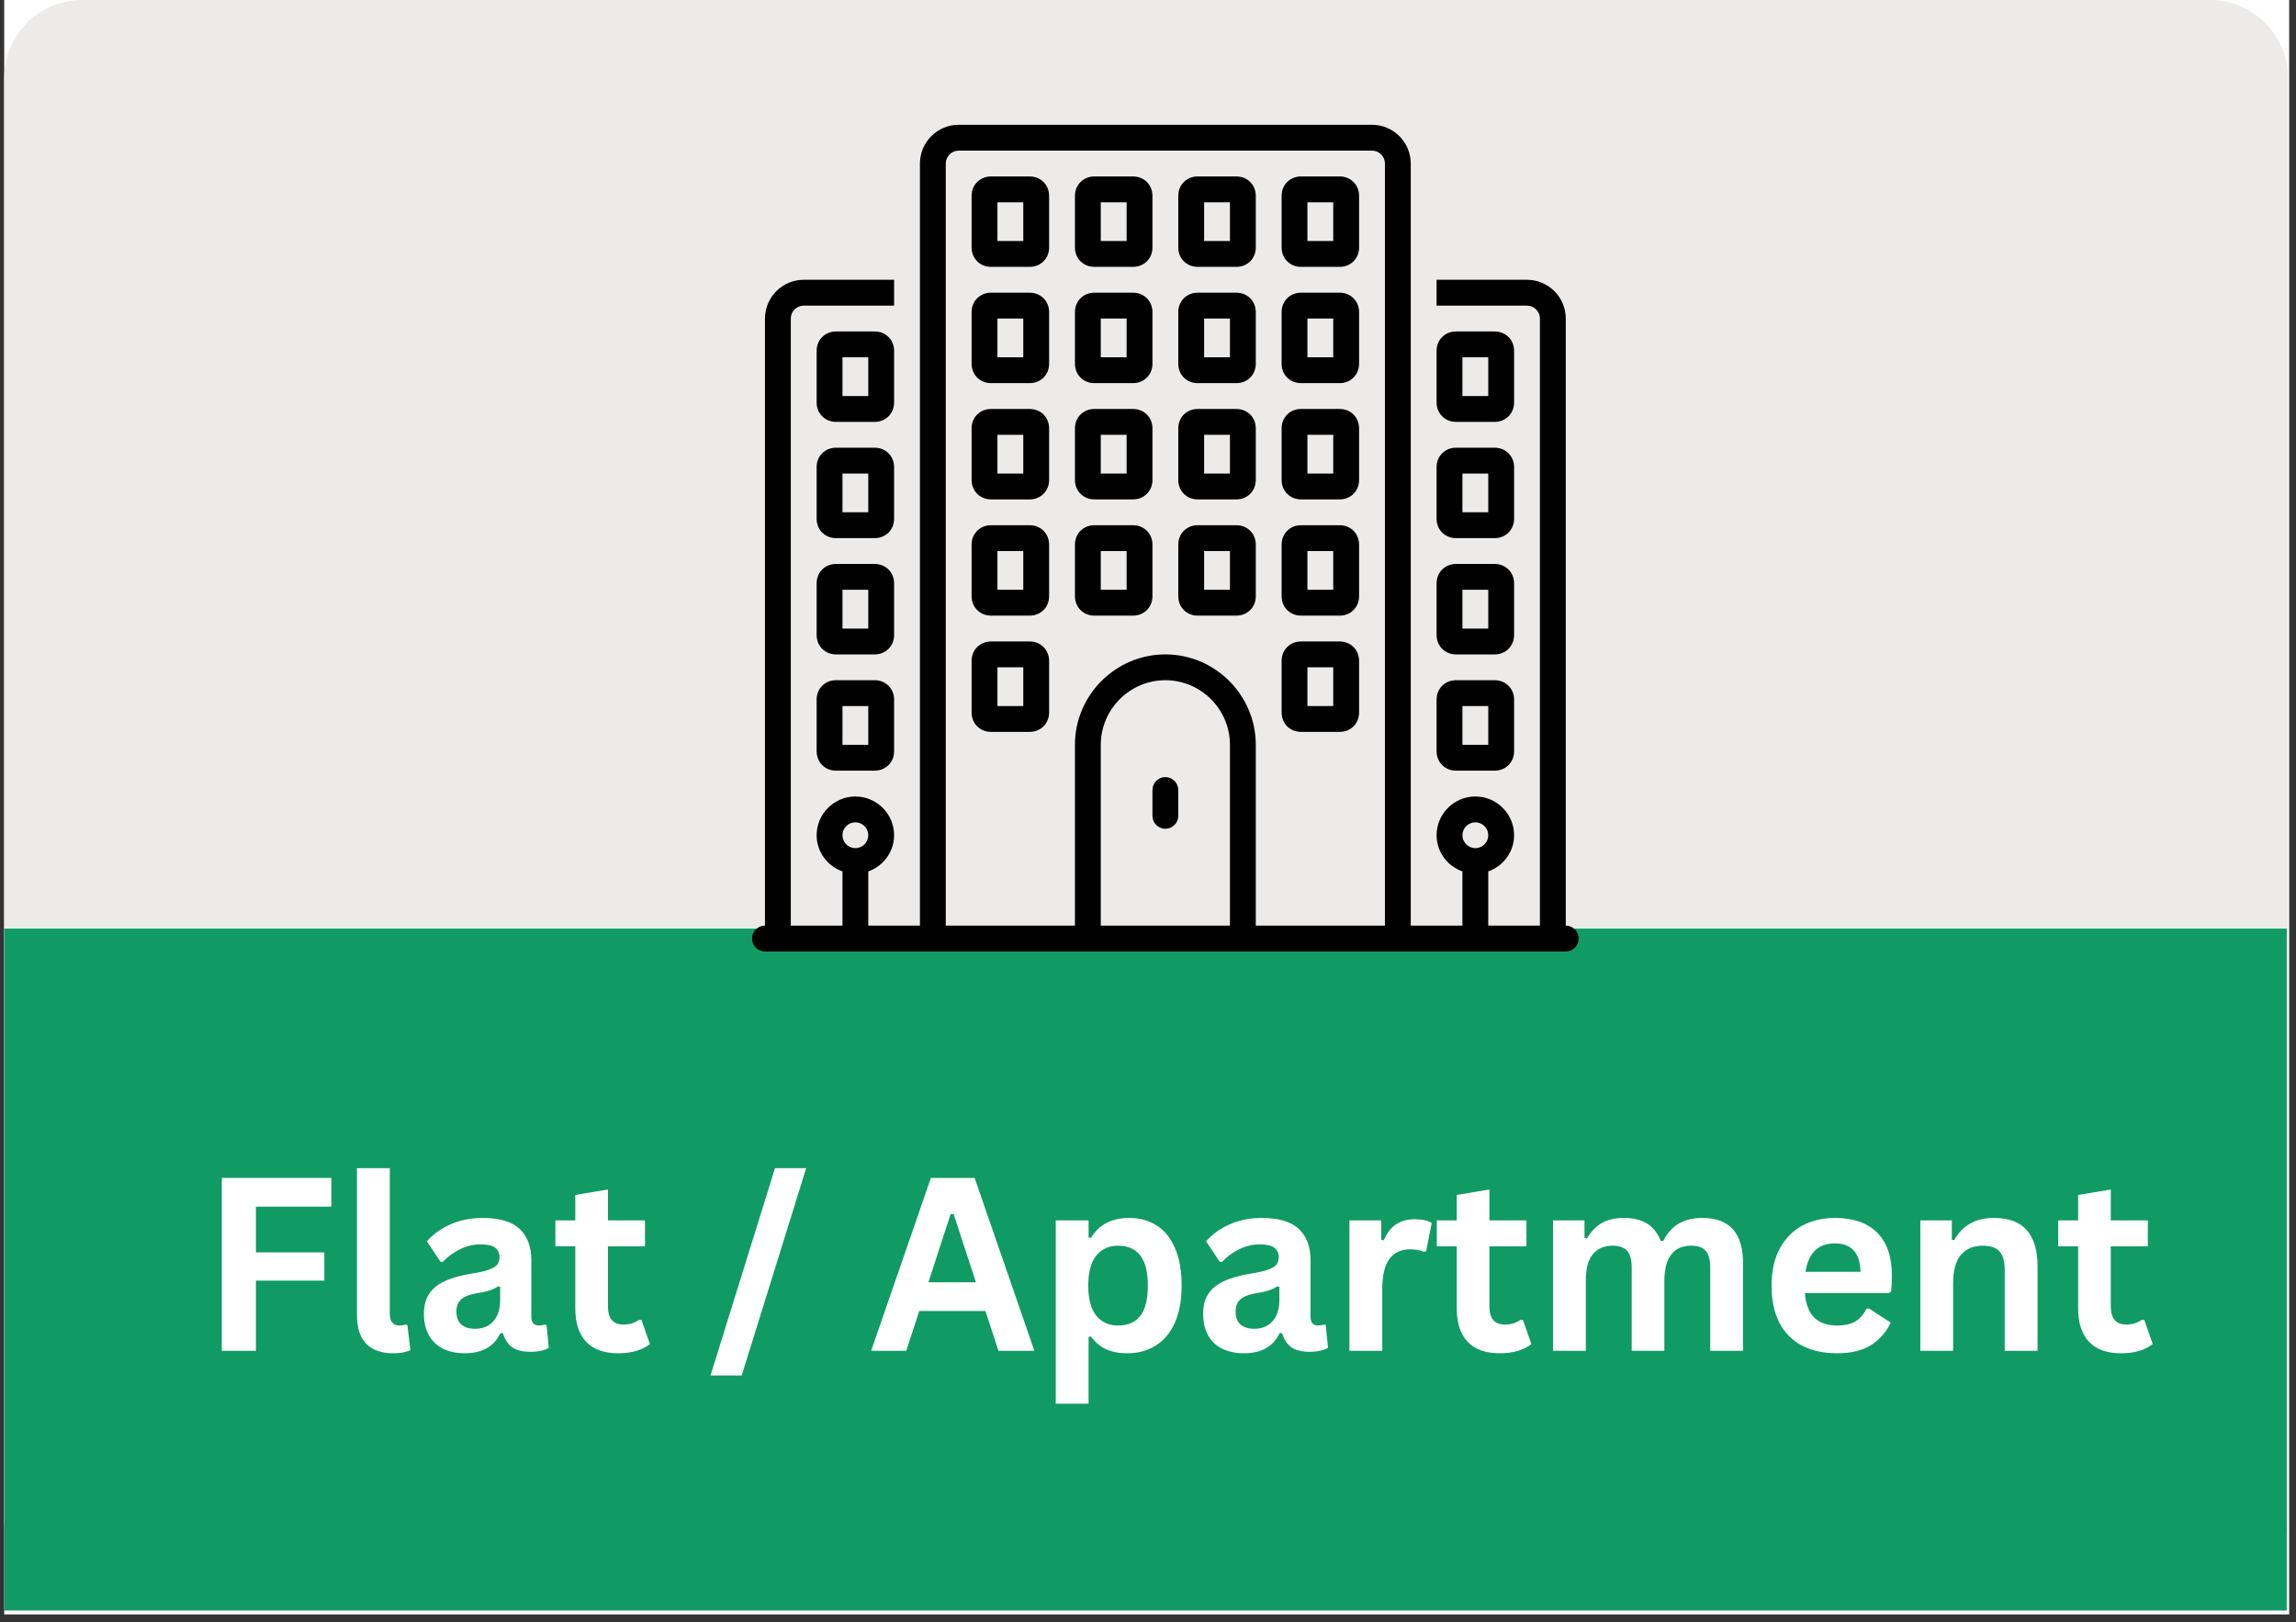
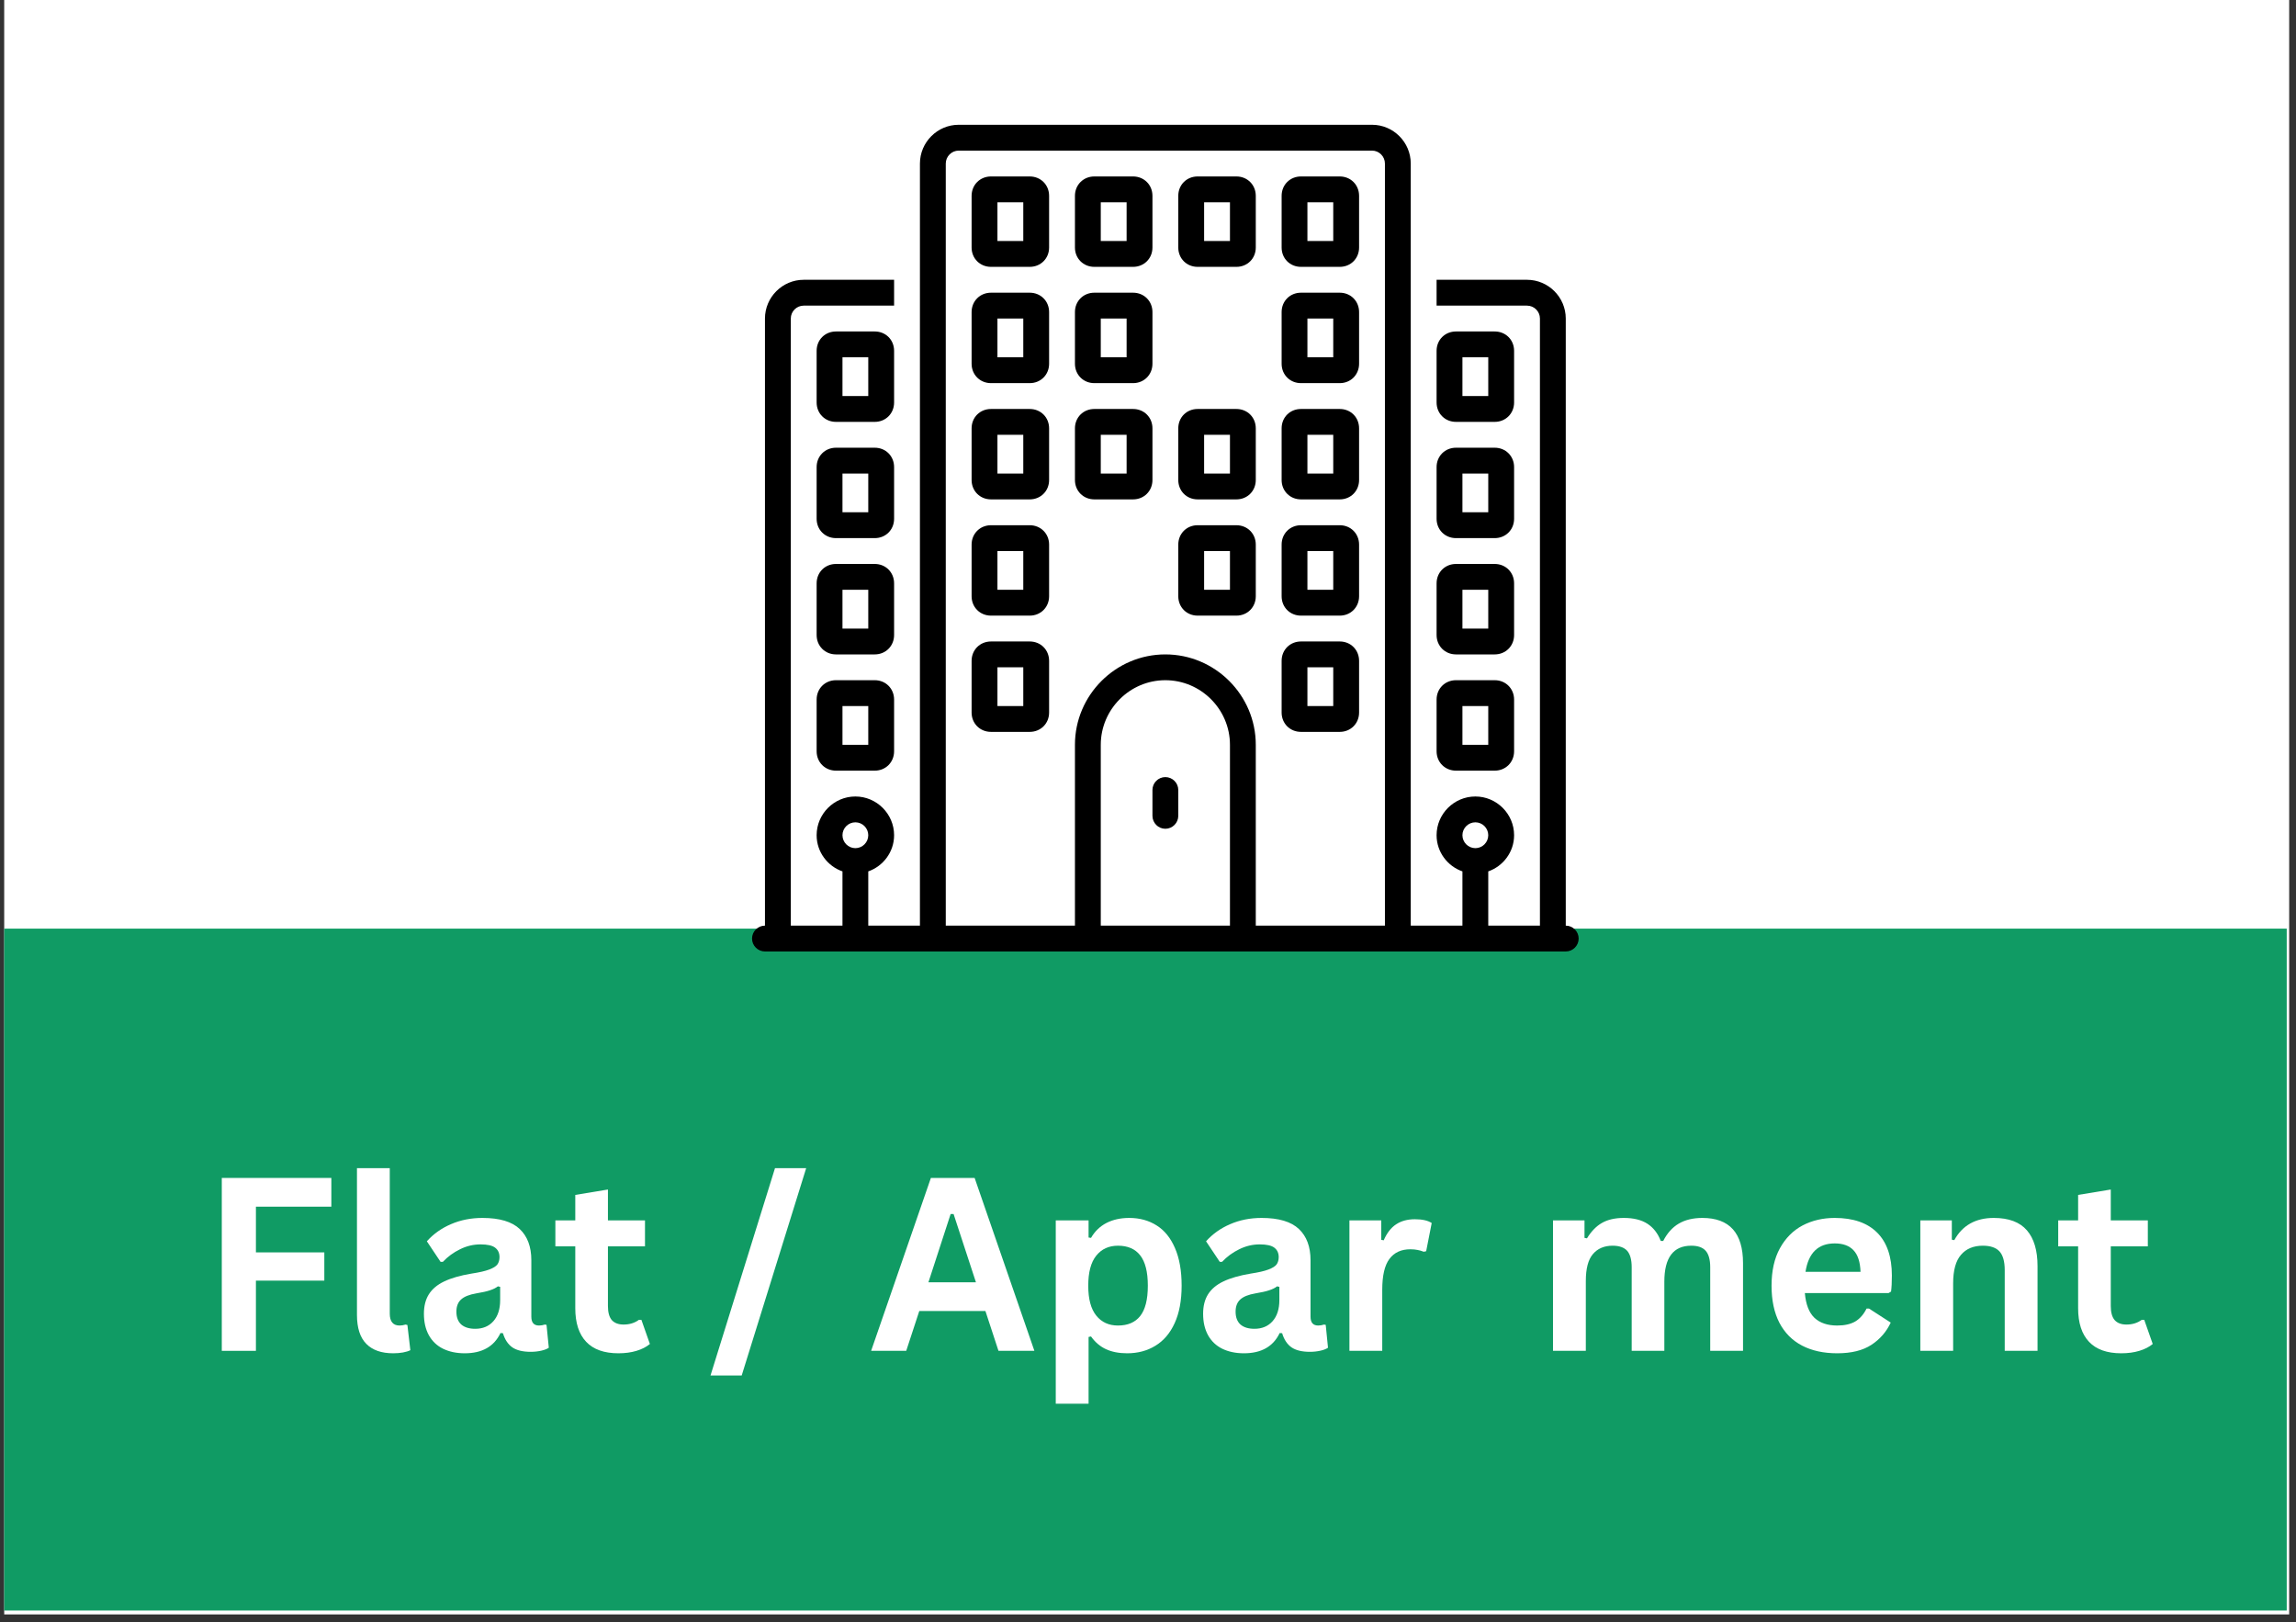
<svg xmlns="http://www.w3.org/2000/svg" width="293" zoomAndPan="magnify" viewBox="0 0 219.75 155.25" height="207" preserveAspectRatio="xMidYMid meet" version="1.0">
  <rect x="0" y="0" width="219.75" height="155.25" fill="#333333" stroke="none" />
  <defs>
    <g />
    <clipPath id="dae8accbb0">
      <path d="M 0.402 0 L 219.098 0 L 219.098 154.504 L 0.402 154.504 Z M 0.402 0 " clip-rule="nonzero" />
    </clipPath>
    <clipPath id="d85d444e62">
-       <path d="M 0.402 0 L 219 0 L 219 153.082 L 0.402 153.082 Z M 0.402 0 " clip-rule="nonzero" />
-     </clipPath>
+       </clipPath>
    <clipPath id="d348a8a497">
      <path d="M 7.867 0 L 211.512 0 C 215.637 0 218.977 3.34 218.977 7.465 L 218.977 145.617 C 218.977 149.742 215.637 153.082 211.512 153.082 L 7.867 153.082 C 3.746 153.082 0.402 149.742 0.402 145.617 L 0.402 7.465 C 0.402 3.34 3.746 0 7.867 0 Z M 7.867 0 " clip-rule="nonzero" />
    </clipPath>
    <clipPath id="561256fc3a">
      <path d="M 0.402 88.871 L 218.977 88.871 L 218.977 154.129 L 0.402 154.129 Z M 0.402 88.871 " clip-rule="nonzero" />
    </clipPath>
    <clipPath id="8b05cc27e5">
      <path d="M 71.977 11.941 L 151.094 11.941 L 151.094 91.059 L 71.977 91.059 Z M 71.977 11.941 " clip-rule="nonzero" />
    </clipPath>
  </defs>
  <g clip-path="url(#dae8accbb0)">
    <path fill="#ffffff" d="M 0.402 0 L 219.098 0 L 219.098 154.504 L 0.402 154.504 Z M 0.402 0 " fill-opacity="1" fill-rule="nonzero" />
  </g>
  <g clip-path="url(#d85d444e62)">
    <g clip-path="url(#d348a8a497)">
      <path fill="#edeaea" d="M 0.402 0 L 219.266 0 L 219.266 153.082 L 0.402 153.082 Z M 0.402 0 " fill-opacity="1" fill-rule="nonzero" />
    </g>
  </g>
  <g clip-path="url(#561256fc3a)">
    <path fill="#109b64" d="M 0.402 88.871 L 218.863 88.871 L 218.863 154.129 L 0.402 154.129 Z M 0.402 88.871 " fill-opacity="1" fill-rule="nonzero" />
  </g>
  <path fill="#000000" d="M 139.352 51.5 L 143.059 51.5 C 144.109 51.5 144.914 50.699 144.914 49.648 L 144.914 44.703 C 144.914 43.652 144.109 42.848 143.059 42.848 L 139.352 42.848 C 138.301 42.848 137.496 43.652 137.496 44.703 L 137.496 49.648 C 137.496 50.699 138.301 51.5 139.352 51.5 Z M 139.969 45.32 L 142.441 45.32 L 142.441 49.027 L 139.969 49.027 Z M 139.969 45.32 " fill-opacity="1" fill-rule="nonzero" />
  <path fill="#000000" d="M 139.352 62.629 L 143.059 62.629 C 144.109 62.629 144.914 61.824 144.914 60.773 L 144.914 55.828 C 144.914 54.777 144.109 53.973 143.059 53.973 L 139.352 53.973 C 138.301 53.973 137.496 54.777 137.496 55.828 L 137.496 60.773 C 137.496 61.824 138.301 62.629 139.352 62.629 Z M 139.969 56.445 L 142.441 56.445 L 142.441 60.156 L 139.969 60.156 Z M 139.969 56.445 " fill-opacity="1" fill-rule="nonzero" />
  <path fill="#000000" d="M 139.352 73.754 L 143.059 73.754 C 144.109 73.754 144.914 72.949 144.914 71.898 L 144.914 66.953 C 144.914 65.902 144.109 65.098 143.059 65.098 L 139.352 65.098 C 138.301 65.098 137.496 65.902 137.496 66.953 L 137.496 71.898 C 137.496 72.949 138.301 73.754 139.352 73.754 Z M 139.969 67.57 L 142.441 67.57 L 142.441 71.281 L 139.969 71.281 Z M 139.969 67.57 " fill-opacity="1" fill-rule="nonzero" />
  <path fill="#000000" d="M 98.555 28.012 L 94.848 28.012 C 93.797 28.012 92.992 28.816 92.992 29.867 L 92.992 34.812 C 92.992 35.863 93.797 36.668 94.848 36.668 L 98.555 36.668 C 99.605 36.668 100.41 35.863 100.41 34.812 L 100.41 29.867 C 100.41 28.816 99.605 28.012 98.555 28.012 Z M 97.938 34.195 L 95.465 34.195 L 95.465 30.484 L 97.938 30.484 Z M 97.938 34.195 " fill-opacity="1" fill-rule="nonzero" />
-   <path fill="#000000" d="M 98.555 39.141 L 94.848 39.141 C 93.797 39.141 92.992 39.941 92.992 40.992 L 92.992 45.938 C 92.992 46.988 93.797 47.793 94.848 47.793 L 98.555 47.793 C 99.605 47.793 100.41 46.988 100.41 45.938 L 100.41 40.992 C 100.41 39.941 99.605 39.141 98.555 39.141 Z M 97.938 45.32 L 95.465 45.32 L 95.465 41.613 L 97.938 41.613 Z M 97.938 45.32 " fill-opacity="1" fill-rule="nonzero" />
+   <path fill="#000000" d="M 98.555 39.141 L 94.848 39.141 C 93.797 39.141 92.992 39.941 92.992 40.992 L 92.992 45.938 C 92.992 46.988 93.797 47.793 94.848 47.793 L 98.555 47.793 C 99.605 47.793 100.41 46.988 100.41 45.938 L 100.41 40.992 C 100.41 39.941 99.605 39.141 98.555 39.141 Z M 97.938 45.32 L 95.465 45.32 L 95.465 41.613 L 97.938 41.613 M 97.938 45.32 " fill-opacity="1" fill-rule="nonzero" />
  <path fill="#000000" d="M 108.445 28.012 L 104.738 28.012 C 103.688 28.012 102.883 28.816 102.883 29.867 L 102.883 34.812 C 102.883 35.863 103.688 36.668 104.738 36.668 L 108.445 36.668 C 109.496 36.668 110.301 35.863 110.301 34.812 L 110.301 29.867 C 110.301 28.816 109.496 28.012 108.445 28.012 Z M 107.828 34.195 L 105.355 34.195 L 105.355 30.484 L 107.828 30.484 Z M 107.828 34.195 " fill-opacity="1" fill-rule="nonzero" />
  <path fill="#000000" d="M 108.445 39.141 L 104.738 39.141 C 103.688 39.141 102.883 39.941 102.883 40.992 L 102.883 45.938 C 102.883 46.988 103.688 47.793 104.738 47.793 L 108.445 47.793 C 109.496 47.793 110.301 46.988 110.301 45.938 L 110.301 40.992 C 110.301 39.941 109.496 39.141 108.445 39.141 Z M 107.828 45.32 L 105.355 45.32 L 105.355 41.613 L 107.828 41.613 Z M 107.828 45.32 " fill-opacity="1" fill-rule="nonzero" />
-   <path fill="#000000" d="M 118.336 28.012 L 114.625 28.012 C 113.574 28.012 112.773 28.816 112.773 29.867 L 112.773 34.812 C 112.773 35.863 113.574 36.668 114.625 36.668 L 118.336 36.668 C 119.387 36.668 120.191 35.863 120.191 34.812 L 120.191 29.867 C 120.191 28.816 119.387 28.012 118.336 28.012 Z M 117.719 34.195 L 115.246 34.195 L 115.246 30.484 L 117.719 30.484 Z M 117.719 34.195 " fill-opacity="1" fill-rule="nonzero" />
  <path fill="#000000" d="M 118.336 39.141 L 114.625 39.141 C 113.574 39.141 112.773 39.941 112.773 40.992 L 112.773 45.938 C 112.773 46.988 113.574 47.793 114.625 47.793 L 118.336 47.793 C 119.387 47.793 120.191 46.988 120.191 45.938 L 120.191 40.992 C 120.191 39.941 119.387 39.141 118.336 39.141 Z M 117.719 45.32 L 115.246 45.32 L 115.246 41.613 L 117.719 41.613 Z M 117.719 45.32 " fill-opacity="1" fill-rule="nonzero" />
  <path fill="#000000" d="M 128.227 28.012 L 124.516 28.012 C 123.465 28.012 122.664 28.816 122.664 29.867 L 122.664 34.812 C 122.664 35.863 123.465 36.668 124.516 36.668 L 128.227 36.668 C 129.277 36.668 130.078 35.863 130.078 34.812 L 130.078 29.867 C 130.078 28.816 129.277 28.012 128.227 28.012 Z M 127.605 34.195 L 125.133 34.195 L 125.133 30.484 L 127.605 30.484 Z M 127.605 34.195 " fill-opacity="1" fill-rule="nonzero" />
  <path fill="#000000" d="M 98.555 16.887 L 94.848 16.887 C 93.797 16.887 92.992 17.691 92.992 18.742 L 92.992 23.688 C 92.992 24.738 93.797 25.539 94.848 25.539 L 98.555 25.539 C 99.605 25.539 100.41 24.738 100.41 23.688 L 100.41 18.742 C 100.41 17.691 99.605 16.887 98.555 16.887 Z M 97.938 23.066 L 95.465 23.066 L 95.465 19.359 L 97.938 19.359 Z M 97.938 23.066 " fill-opacity="1" fill-rule="nonzero" />
  <path fill="#000000" d="M 108.445 16.887 L 104.738 16.887 C 103.688 16.887 102.883 17.691 102.883 18.742 L 102.883 23.688 C 102.883 24.738 103.688 25.539 104.738 25.539 L 108.445 25.539 C 109.496 25.539 110.301 24.738 110.301 23.688 L 110.301 18.742 C 110.301 17.691 109.496 16.887 108.445 16.887 Z M 107.828 23.066 L 105.355 23.066 L 105.355 19.359 L 107.828 19.359 Z M 107.828 23.066 " fill-opacity="1" fill-rule="nonzero" />
  <path fill="#000000" d="M 118.336 16.887 L 114.625 16.887 C 113.574 16.887 112.773 17.691 112.773 18.742 L 112.773 23.688 C 112.773 24.738 113.574 25.539 114.625 25.539 L 118.336 25.539 C 119.387 25.539 120.191 24.738 120.191 23.688 L 120.191 18.742 C 120.191 17.691 119.387 16.887 118.336 16.887 Z M 117.719 23.066 L 115.246 23.066 L 115.246 19.359 L 117.719 19.359 Z M 117.719 23.066 " fill-opacity="1" fill-rule="nonzero" />
  <path fill="#000000" d="M 128.227 16.887 L 124.516 16.887 C 123.465 16.887 122.664 17.691 122.664 18.742 L 122.664 23.688 C 122.664 24.738 123.465 25.539 124.516 25.539 L 128.227 25.539 C 129.277 25.539 130.078 24.738 130.078 23.688 L 130.078 18.742 C 130.078 17.691 129.277 16.887 128.227 16.887 Z M 127.605 23.066 L 125.133 23.066 L 125.133 19.359 L 127.605 19.359 Z M 127.605 23.066 " fill-opacity="1" fill-rule="nonzero" />
  <path fill="#000000" d="M 98.555 50.266 L 94.848 50.266 C 93.797 50.266 92.992 51.07 92.992 52.121 L 92.992 57.062 C 92.992 58.113 93.797 58.918 94.848 58.918 L 98.555 58.918 C 99.605 58.918 100.41 58.113 100.41 57.062 L 100.41 52.121 C 100.41 51.07 99.605 50.266 98.555 50.266 Z M 97.938 56.445 L 95.465 56.445 L 95.465 52.738 L 97.938 52.738 Z M 97.938 56.445 " fill-opacity="1" fill-rule="nonzero" />
-   <path fill="#000000" d="M 108.445 50.266 L 104.738 50.266 C 103.688 50.266 102.883 51.07 102.883 52.121 L 102.883 57.062 C 102.883 58.113 103.688 58.918 104.738 58.918 L 108.445 58.918 C 109.496 58.918 110.301 58.113 110.301 57.062 L 110.301 52.121 C 110.301 51.07 109.496 50.266 108.445 50.266 Z M 107.828 56.445 L 105.355 56.445 L 105.355 52.738 L 107.828 52.738 Z M 107.828 56.445 " fill-opacity="1" fill-rule="nonzero" />
  <path fill="#000000" d="M 118.336 50.266 L 114.625 50.266 C 113.574 50.266 112.773 51.07 112.773 52.121 L 112.773 57.062 C 112.773 58.113 113.574 58.918 114.625 58.918 L 118.336 58.918 C 119.387 58.918 120.191 58.113 120.191 57.062 L 120.191 52.121 C 120.191 51.07 119.387 50.266 118.336 50.266 Z M 117.719 56.445 L 115.246 56.445 L 115.246 52.738 L 117.719 52.738 Z M 117.719 56.445 " fill-opacity="1" fill-rule="nonzero" />
  <path fill="#000000" d="M 128.227 50.266 L 124.516 50.266 C 123.465 50.266 122.664 51.07 122.664 52.121 L 122.664 57.062 C 122.664 58.113 123.465 58.918 124.516 58.918 L 128.227 58.918 C 129.277 58.918 130.078 58.113 130.078 57.062 L 130.078 52.121 C 130.078 51.07 129.277 50.266 128.227 50.266 Z M 127.605 56.445 L 125.133 56.445 L 125.133 52.738 L 127.605 52.738 Z M 127.605 56.445 " fill-opacity="1" fill-rule="nonzero" />
  <path fill="#000000" d="M 98.555 61.391 L 94.848 61.391 C 93.797 61.391 92.992 62.195 92.992 63.246 L 92.992 68.191 C 92.992 69.242 93.797 70.043 94.848 70.043 L 98.555 70.043 C 99.605 70.043 100.41 69.242 100.41 68.191 L 100.41 63.246 C 100.41 62.195 99.605 61.391 98.555 61.391 Z M 97.938 67.57 L 95.465 67.57 L 95.465 63.863 L 97.938 63.863 Z M 97.938 67.57 " fill-opacity="1" fill-rule="nonzero" />
  <path fill="#000000" d="M 128.227 61.391 L 124.516 61.391 C 123.465 61.391 122.664 62.195 122.664 63.246 L 122.664 68.191 C 122.664 69.242 123.465 70.043 124.516 70.043 L 128.227 70.043 C 129.277 70.043 130.078 69.242 130.078 68.191 L 130.078 63.246 C 130.078 62.195 129.277 61.391 128.227 61.391 Z M 127.605 67.57 L 125.133 67.57 L 125.133 63.863 L 127.605 63.863 Z M 127.605 67.57 " fill-opacity="1" fill-rule="nonzero" />
  <path fill="#000000" d="M 128.227 39.141 L 124.516 39.141 C 123.465 39.141 122.664 39.941 122.664 40.992 L 122.664 45.938 C 122.664 46.988 123.465 47.793 124.516 47.793 L 128.227 47.793 C 129.277 47.793 130.078 46.988 130.078 45.938 L 130.078 40.992 C 130.078 39.941 129.277 39.141 128.227 39.141 Z M 127.605 45.32 L 125.133 45.32 L 125.133 41.613 L 127.605 41.613 Z M 127.605 45.32 " fill-opacity="1" fill-rule="nonzero" />
  <path fill="#000000" d="M 85.574 44.703 C 85.574 43.652 84.773 42.848 83.723 42.848 L 80.012 42.848 C 78.961 42.848 78.16 43.652 78.16 44.703 L 78.16 49.648 C 78.16 50.699 78.961 51.5 80.012 51.5 L 83.723 51.5 C 84.773 51.5 85.574 50.699 85.574 49.648 Z M 83.102 49.027 L 80.633 49.027 L 80.633 45.32 L 83.102 45.32 Z M 83.102 49.027 " fill-opacity="1" fill-rule="nonzero" />
  <path fill="#000000" d="M 139.352 40.375 L 143.059 40.375 C 144.109 40.375 144.914 39.57 144.914 38.52 L 144.914 33.574 C 144.914 32.523 144.109 31.723 143.059 31.723 L 139.352 31.723 C 138.301 31.723 137.496 32.523 137.496 33.574 L 137.496 38.52 C 137.496 39.57 138.301 40.375 139.352 40.375 Z M 139.969 34.195 L 142.441 34.195 L 142.441 37.902 L 139.969 37.902 Z M 139.969 34.195 " fill-opacity="1" fill-rule="nonzero" />
  <path fill="#000000" d="M 85.574 33.574 C 85.574 32.523 84.773 31.723 83.723 31.723 L 80.012 31.723 C 78.961 31.723 78.16 32.523 78.16 33.574 L 78.16 38.52 C 78.16 39.57 78.961 40.375 80.012 40.375 L 83.723 40.375 C 84.773 40.375 85.574 39.57 85.574 38.52 Z M 83.102 37.902 L 80.633 37.902 L 80.633 34.195 L 83.102 34.195 Z M 83.102 37.902 " fill-opacity="1" fill-rule="nonzero" />
  <path fill="#000000" d="M 85.574 55.828 C 85.574 54.777 84.773 53.973 83.723 53.973 L 80.012 53.973 C 78.961 53.973 78.16 54.777 78.16 55.828 L 78.16 60.773 C 78.16 61.824 78.961 62.629 80.012 62.629 L 83.723 62.629 C 84.773 62.629 85.574 61.824 85.574 60.773 Z M 83.102 60.156 L 80.633 60.156 L 80.633 56.445 L 83.102 56.445 Z M 83.102 60.156 " fill-opacity="1" fill-rule="nonzero" />
  <path fill="#000000" d="M 83.723 65.098 L 80.012 65.098 C 78.961 65.098 78.16 65.902 78.16 66.953 L 78.16 71.898 C 78.16 72.949 78.961 73.754 80.012 73.754 L 83.723 73.754 C 84.773 73.754 85.574 72.949 85.574 71.898 L 85.574 66.953 C 85.574 65.902 84.773 65.098 83.723 65.098 Z M 83.102 71.281 L 80.633 71.281 L 80.633 67.57 L 83.102 67.57 Z M 83.102 71.281 " fill-opacity="1" fill-rule="nonzero" />
  <g clip-path="url(#8b05cc27e5)">
    <path fill="#000000" d="M 149.859 88.586 L 149.859 30.484 C 149.859 28.445 148.191 26.777 146.148 26.777 L 137.496 26.777 L 137.496 29.25 L 146.148 29.25 C 146.832 29.25 147.387 29.805 147.387 30.484 L 147.387 88.586 L 142.441 88.586 L 142.441 83.395 C 143.863 82.902 144.914 81.543 144.914 79.934 C 144.914 77.895 143.246 76.227 141.207 76.227 C 139.164 76.227 137.496 77.895 137.496 79.934 C 137.496 81.543 138.547 82.902 139.969 83.395 L 139.969 88.586 L 135.023 88.586 L 135.023 15.652 C 135.023 13.609 133.355 11.941 131.316 11.941 L 91.758 11.941 C 89.719 11.941 88.047 13.609 88.047 15.652 L 88.047 88.586 L 83.102 88.586 L 83.102 83.395 C 84.523 82.902 85.574 81.543 85.574 79.934 C 85.574 77.895 83.906 76.227 81.867 76.227 C 79.828 76.227 78.16 77.895 78.16 79.934 C 78.16 81.543 79.211 82.902 80.633 83.395 L 80.633 88.586 L 75.688 88.586 L 75.688 30.484 C 75.688 29.805 76.242 29.25 76.922 29.25 L 85.574 29.25 L 85.574 26.777 L 76.922 26.777 C 74.883 26.777 73.215 28.445 73.215 30.484 L 73.215 88.586 C 72.535 88.586 71.977 89.145 71.977 89.824 C 71.977 90.504 72.535 91.059 73.215 91.059 L 149.859 91.059 C 150.539 91.059 151.094 90.504 151.094 89.824 C 151.094 89.145 150.539 88.586 149.859 88.586 Z M 81.867 81.172 C 81.188 81.172 80.633 80.613 80.633 79.934 C 80.633 79.254 81.188 78.699 81.867 78.699 C 82.547 78.699 83.102 79.254 83.102 79.934 C 83.102 80.613 82.547 81.172 81.867 81.172 Z M 117.719 88.586 L 105.355 88.586 L 105.355 71.281 C 105.355 67.883 108.137 65.098 111.535 65.098 C 114.938 65.098 117.719 67.883 117.719 71.281 Z M 132.551 88.586 L 120.191 88.586 L 120.191 71.281 C 120.191 66.52 116.297 62.629 111.535 62.629 C 106.777 62.629 102.883 66.52 102.883 71.281 L 102.883 88.586 L 90.52 88.586 L 90.52 15.652 C 90.52 14.973 91.078 14.414 91.758 14.414 L 131.316 14.414 C 131.996 14.414 132.551 14.973 132.551 15.652 Z M 141.207 81.172 C 140.527 81.172 139.969 80.613 139.969 79.934 C 139.969 79.254 140.527 78.699 141.207 78.699 C 141.887 78.699 142.441 79.254 142.441 79.934 C 142.441 80.613 141.887 81.172 141.207 81.172 Z M 141.207 81.172 " fill-opacity="1" fill-rule="nonzero" />
  </g>
  <path fill="#000000" d="M 111.535 74.371 C 110.855 74.371 110.301 74.926 110.301 75.605 L 110.301 78.078 C 110.301 78.758 110.855 79.316 111.535 79.316 C 112.215 79.316 112.773 78.758 112.773 78.078 L 112.773 75.605 C 112.773 74.926 112.215 74.371 111.535 74.371 Z M 111.535 74.371 " fill-opacity="1" fill-rule="nonzero" />
  <g fill="#ffffff" fill-opacity="1">
    <g transform="translate(19.072, 129.28)">
      <g>
        <path d="M 12.641 -16.547 L 12.641 -13.797 L 5.422 -13.797 L 5.422 -9.422 L 11.969 -9.422 L 11.969 -6.719 L 5.422 -6.719 L 5.422 0 L 2.156 0 L 2.156 -16.547 Z M 12.641 -16.547 " />
      </g>
    </g>
  </g>
  <g fill="#ffffff" fill-opacity="1">
    <g transform="translate(32.446, 129.28)">
      <g>
        <path d="M 5.188 0.234 C 4.062 0.234 3.203 -0.066 2.609 -0.672 C 2.016 -1.273 1.719 -2.195 1.719 -3.438 L 1.719 -17.484 L 4.859 -17.484 L 4.859 -3.562 C 4.859 -2.801 5.172 -2.422 5.797 -2.422 C 5.984 -2.422 6.176 -2.453 6.375 -2.516 L 6.547 -2.469 L 6.828 -0.062 C 6.648 0.031 6.414 0.102 6.125 0.156 C 5.844 0.207 5.531 0.234 5.188 0.234 Z M 5.188 0.234 " />
      </g>
    </g>
  </g>
  <g fill="#ffffff" fill-opacity="1">
    <g transform="translate(39.62, 129.28)">
      <g>
        <path d="M 4.859 0.234 C 4.066 0.234 3.375 0.086 2.781 -0.203 C 2.195 -0.492 1.742 -0.926 1.422 -1.5 C 1.109 -2.07 0.953 -2.754 0.953 -3.547 C 0.953 -4.285 1.109 -4.906 1.422 -5.406 C 1.742 -5.914 2.234 -6.328 2.891 -6.641 C 3.555 -6.961 4.426 -7.211 5.5 -7.391 C 6.25 -7.504 6.816 -7.633 7.203 -7.781 C 7.586 -7.926 7.848 -8.086 7.984 -8.266 C 8.117 -8.453 8.188 -8.688 8.188 -8.969 C 8.188 -9.363 8.047 -9.664 7.766 -9.875 C 7.492 -10.082 7.031 -10.188 6.375 -10.188 C 5.688 -10.188 5.031 -10.031 4.406 -9.719 C 3.781 -9.414 3.234 -9.016 2.766 -8.516 L 2.547 -8.516 L 1.234 -10.484 C 1.867 -11.191 2.641 -11.738 3.547 -12.125 C 4.461 -12.52 5.461 -12.719 6.547 -12.719 C 8.191 -12.719 9.383 -12.363 10.125 -11.656 C 10.863 -10.957 11.234 -9.961 11.234 -8.672 L 11.234 -3.266 C 11.234 -2.703 11.477 -2.422 11.969 -2.422 C 12.156 -2.422 12.344 -2.453 12.531 -2.516 L 12.688 -2.484 L 12.906 -0.297 C 12.738 -0.18 12.5 -0.086 12.188 -0.016 C 11.875 0.055 11.535 0.094 11.172 0.094 C 10.422 0.094 9.836 -0.047 9.422 -0.328 C 9.004 -0.617 8.703 -1.07 8.516 -1.688 L 8.281 -1.703 C 7.664 -0.41 6.523 0.234 4.859 0.234 Z M 5.859 -2.109 C 6.586 -2.109 7.164 -2.348 7.594 -2.828 C 8.031 -3.316 8.25 -3.992 8.25 -4.859 L 8.25 -6.125 L 8.031 -6.172 C 7.844 -6.023 7.594 -5.898 7.281 -5.797 C 6.977 -5.691 6.539 -5.594 5.969 -5.5 C 5.289 -5.383 4.801 -5.188 4.5 -4.906 C 4.207 -4.633 4.062 -4.25 4.062 -3.75 C 4.062 -3.207 4.219 -2.797 4.531 -2.516 C 4.852 -2.242 5.297 -2.109 5.859 -2.109 Z M 5.859 -2.109 " />
      </g>
    </g>
  </g>
  <g fill="#ffffff" fill-opacity="1">
    <g transform="translate(52.779, 129.28)">
      <g>
        <path d="M 8.609 -2.969 L 9.422 -0.656 C 9.086 -0.375 8.66 -0.156 8.141 0 C 7.629 0.156 7.051 0.234 6.406 0.234 C 5.051 0.234 4.023 -0.129 3.328 -0.859 C 2.629 -1.598 2.281 -2.672 2.281 -4.078 L 2.281 -10 L 0.375 -10 L 0.375 -12.484 L 2.281 -12.484 L 2.281 -14.922 L 5.406 -15.438 L 5.406 -12.484 L 8.953 -12.484 L 8.953 -10 L 5.406 -10 L 5.406 -4.297 C 5.406 -3.68 5.531 -3.227 5.781 -2.938 C 6.039 -2.656 6.414 -2.516 6.906 -2.516 C 7.469 -2.516 7.957 -2.664 8.375 -2.969 Z M 8.609 -2.969 " />
      </g>
    </g>
  </g>
  <g fill="#ffffff" fill-opacity="1">
    <g transform="translate(62.476, 129.28)">
      <g />
    </g>
  </g>
  <g fill="#ffffff" fill-opacity="1">
    <g transform="translate(67.941, 129.28)">
      <g>
        <path d="M 3.047 2.359 L 0.062 2.359 L 6.234 -17.484 L 9.219 -17.484 Z M 3.047 2.359 " />
      </g>
    </g>
  </g>
  <g fill="#ffffff" fill-opacity="1">
    <g transform="translate(77.661, 129.28)">
      <g />
    </g>
  </g>
  <g fill="#ffffff" fill-opacity="1">
    <g transform="translate(83.126, 129.28)">
      <g>
        <path d="M 15.875 0 L 12.438 0 L 11.188 -3.812 L 4.859 -3.812 L 3.609 0 L 0.25 0 L 5.969 -16.547 L 10.156 -16.547 Z M 7.859 -13.094 L 5.734 -6.562 L 10.281 -6.562 L 8.141 -13.094 Z M 7.859 -13.094 " />
      </g>
    </g>
  </g>
  <g fill="#ffffff" fill-opacity="1">
    <g transform="translate(99.25, 129.28)">
      <g>
        <path d="M 1.797 5.062 L 1.797 -12.484 L 4.938 -12.484 L 4.938 -10.844 L 5.172 -10.812 C 5.535 -11.438 6.023 -11.91 6.641 -12.234 C 7.266 -12.555 7.992 -12.719 8.828 -12.719 C 9.828 -12.719 10.703 -12.477 11.453 -12 C 12.203 -11.531 12.785 -10.812 13.203 -9.844 C 13.629 -8.875 13.844 -7.672 13.844 -6.234 C 13.844 -4.805 13.617 -3.609 13.172 -2.641 C 12.734 -1.68 12.117 -0.961 11.328 -0.484 C 10.547 -0.004 9.645 0.234 8.625 0.234 C 7.844 0.234 7.172 0.102 6.609 -0.156 C 6.047 -0.414 5.566 -0.82 5.172 -1.375 L 4.938 -1.328 L 4.938 5.062 Z M 7.75 -2.422 C 8.688 -2.422 9.395 -2.723 9.875 -3.328 C 10.363 -3.941 10.609 -4.91 10.609 -6.234 C 10.609 -7.555 10.363 -8.523 9.875 -9.141 C 9.395 -9.754 8.688 -10.062 7.75 -10.062 C 6.875 -10.062 6.18 -9.742 5.672 -9.109 C 5.16 -8.473 4.906 -7.516 4.906 -6.234 C 4.906 -4.961 5.16 -4.008 5.672 -3.375 C 6.18 -2.738 6.875 -2.422 7.75 -2.422 Z M 7.75 -2.422 " />
      </g>
    </g>
  </g>
  <g fill="#ffffff" fill-opacity="1">
    <g transform="translate(114.197, 129.28)">
      <g>
        <path d="M 4.859 0.234 C 4.066 0.234 3.375 0.086 2.781 -0.203 C 2.195 -0.492 1.742 -0.926 1.422 -1.5 C 1.109 -2.07 0.953 -2.754 0.953 -3.547 C 0.953 -4.285 1.109 -4.906 1.422 -5.406 C 1.742 -5.914 2.234 -6.328 2.891 -6.641 C 3.555 -6.961 4.426 -7.211 5.5 -7.391 C 6.25 -7.504 6.816 -7.633 7.203 -7.781 C 7.586 -7.926 7.848 -8.086 7.984 -8.266 C 8.117 -8.453 8.188 -8.688 8.188 -8.969 C 8.188 -9.363 8.047 -9.664 7.766 -9.875 C 7.492 -10.082 7.031 -10.188 6.375 -10.188 C 5.688 -10.188 5.031 -10.031 4.406 -9.719 C 3.781 -9.414 3.234 -9.016 2.766 -8.516 L 2.547 -8.516 L 1.234 -10.484 C 1.867 -11.191 2.641 -11.738 3.547 -12.125 C 4.461 -12.52 5.461 -12.719 6.547 -12.719 C 8.191 -12.719 9.383 -12.363 10.125 -11.656 C 10.863 -10.957 11.234 -9.961 11.234 -8.672 L 11.234 -3.266 C 11.234 -2.703 11.477 -2.422 11.969 -2.422 C 12.156 -2.422 12.344 -2.453 12.531 -2.516 L 12.688 -2.484 L 12.906 -0.297 C 12.738 -0.18 12.5 -0.086 12.188 -0.016 C 11.875 0.055 11.535 0.094 11.172 0.094 C 10.422 0.094 9.836 -0.047 9.422 -0.328 C 9.004 -0.617 8.703 -1.07 8.516 -1.688 L 8.281 -1.703 C 7.664 -0.41 6.523 0.234 4.859 0.234 Z M 5.859 -2.109 C 6.586 -2.109 7.164 -2.348 7.594 -2.828 C 8.031 -3.316 8.25 -3.992 8.25 -4.859 L 8.25 -6.125 L 8.031 -6.172 C 7.844 -6.023 7.594 -5.898 7.281 -5.797 C 6.977 -5.691 6.539 -5.594 5.969 -5.5 C 5.289 -5.383 4.801 -5.188 4.5 -4.906 C 4.207 -4.633 4.062 -4.25 4.062 -3.75 C 4.062 -3.207 4.219 -2.797 4.531 -2.516 C 4.852 -2.242 5.297 -2.109 5.859 -2.109 Z M 5.859 -2.109 " />
      </g>
    </g>
  </g>
  <g fill="#ffffff" fill-opacity="1">
    <g transform="translate(127.357, 129.28)">
      <g>
        <path d="M 1.797 0 L 1.797 -12.484 L 4.844 -12.484 L 4.844 -10.625 L 5.078 -10.578 C 5.379 -11.273 5.773 -11.785 6.266 -12.109 C 6.754 -12.43 7.352 -12.594 8.062 -12.594 C 8.77 -12.594 9.305 -12.473 9.672 -12.234 L 9.141 -9.531 L 8.906 -9.484 C 8.695 -9.566 8.5 -9.625 8.312 -9.656 C 8.125 -9.695 7.895 -9.719 7.625 -9.719 C 6.75 -9.719 6.082 -9.41 5.625 -8.797 C 5.164 -8.18 4.938 -7.195 4.938 -5.844 L 4.938 0 Z M 1.797 0 " />
      </g>
    </g>
  </g>
  <g fill="#ffffff" fill-opacity="1">
    <g transform="translate(137.144, 129.28)">
      <g>
-         <path d="M 8.609 -2.969 L 9.422 -0.656 C 9.086 -0.375 8.66 -0.156 8.141 0 C 7.629 0.156 7.051 0.234 6.406 0.234 C 5.051 0.234 4.023 -0.129 3.328 -0.859 C 2.629 -1.598 2.281 -2.672 2.281 -4.078 L 2.281 -10 L 0.375 -10 L 0.375 -12.484 L 2.281 -12.484 L 2.281 -14.922 L 5.406 -15.438 L 5.406 -12.484 L 8.953 -12.484 L 8.953 -10 L 5.406 -10 L 5.406 -4.297 C 5.406 -3.68 5.531 -3.227 5.781 -2.938 C 6.039 -2.656 6.414 -2.516 6.906 -2.516 C 7.469 -2.516 7.957 -2.664 8.375 -2.969 Z M 8.609 -2.969 " />
-       </g>
+         </g>
    </g>
  </g>
  <g fill="#ffffff" fill-opacity="1">
    <g transform="translate(146.841, 129.28)">
      <g>
        <path d="M 1.797 0 L 1.797 -12.484 L 4.812 -12.484 L 4.812 -10.812 L 5.047 -10.766 C 5.453 -11.43 5.926 -11.922 6.469 -12.234 C 7.02 -12.555 7.723 -12.719 8.578 -12.719 C 9.516 -12.719 10.27 -12.531 10.844 -12.156 C 11.414 -11.781 11.836 -11.234 12.109 -10.516 L 12.344 -10.516 C 12.727 -11.266 13.223 -11.816 13.828 -12.172 C 14.441 -12.535 15.195 -12.719 16.094 -12.719 C 18.688 -12.719 19.984 -11.273 19.984 -8.391 L 19.984 0 L 16.844 0 L 16.844 -8 C 16.844 -8.727 16.695 -9.254 16.406 -9.578 C 16.125 -9.898 15.664 -10.062 15.031 -10.062 C 13.312 -10.062 12.453 -8.914 12.453 -6.625 L 12.453 0 L 9.328 0 L 9.328 -8 C 9.328 -8.727 9.18 -9.254 8.891 -9.578 C 8.598 -9.898 8.133 -10.062 7.5 -10.062 C 6.695 -10.062 6.066 -9.789 5.609 -9.25 C 5.16 -8.719 4.938 -7.863 4.938 -6.688 L 4.938 0 Z M 1.797 0 " />
      </g>
    </g>
  </g>
  <g fill="#ffffff" fill-opacity="1">
    <g transform="translate(168.43, 129.28)">
      <g>
        <path d="M 12.328 -5.531 L 4.312 -5.531 C 4.406 -4.445 4.711 -3.656 5.234 -3.156 C 5.766 -2.664 6.488 -2.422 7.406 -2.422 C 8.113 -2.422 8.691 -2.551 9.141 -2.812 C 9.586 -3.082 9.945 -3.492 10.219 -4.047 L 10.453 -4.047 L 12.531 -2.703 C 12.125 -1.828 11.508 -1.117 10.688 -0.578 C 9.863 -0.035 8.77 0.234 7.406 0.234 C 6.113 0.234 4.992 -0.008 4.047 -0.5 C 3.109 -0.988 2.383 -1.719 1.875 -2.688 C 1.375 -3.656 1.125 -4.836 1.125 -6.234 C 1.125 -7.648 1.391 -8.844 1.922 -9.812 C 2.461 -10.789 3.188 -11.52 4.094 -12 C 5.008 -12.477 6.035 -12.719 7.172 -12.719 C 8.941 -12.719 10.297 -12.25 11.234 -11.312 C 12.172 -10.375 12.641 -9.004 12.641 -7.203 C 12.641 -6.547 12.613 -6.035 12.562 -5.672 Z M 9.641 -7.562 C 9.609 -8.508 9.383 -9.195 8.969 -9.625 C 8.562 -10.062 7.961 -10.281 7.172 -10.281 C 5.586 -10.281 4.656 -9.375 4.375 -7.562 Z M 9.641 -7.562 " />
      </g>
    </g>
  </g>
  <g fill="#ffffff" fill-opacity="1">
    <g transform="translate(181.997, 129.28)">
      <g>
        <path d="M 1.797 0 L 1.797 -12.484 L 4.812 -12.484 L 4.812 -10.641 L 5.047 -10.594 C 5.828 -12.008 7.086 -12.719 8.828 -12.719 C 10.266 -12.719 11.32 -12.32 12 -11.531 C 12.676 -10.75 13.016 -9.609 13.016 -8.109 L 13.016 0 L 9.875 0 L 9.875 -7.734 C 9.875 -8.555 9.707 -9.148 9.375 -9.516 C 9.039 -9.879 8.508 -10.062 7.781 -10.062 C 6.883 -10.062 6.188 -9.77 5.688 -9.188 C 5.188 -8.613 4.938 -7.703 4.938 -6.453 L 4.938 0 Z M 1.797 0 " />
      </g>
    </g>
  </g>
  <g fill="#ffffff" fill-opacity="1">
    <g transform="translate(196.616, 129.28)">
      <g>
        <path d="M 8.609 -2.969 L 9.422 -0.656 C 9.086 -0.375 8.66 -0.156 8.141 0 C 7.629 0.156 7.051 0.234 6.406 0.234 C 5.051 0.234 4.023 -0.129 3.328 -0.859 C 2.629 -1.598 2.281 -2.672 2.281 -4.078 L 2.281 -10 L 0.375 -10 L 0.375 -12.484 L 2.281 -12.484 L 2.281 -14.922 L 5.406 -15.438 L 5.406 -12.484 L 8.953 -12.484 L 8.953 -10 L 5.406 -10 L 5.406 -4.297 C 5.406 -3.68 5.531 -3.227 5.781 -2.938 C 6.039 -2.656 6.414 -2.516 6.906 -2.516 C 7.469 -2.516 7.957 -2.664 8.375 -2.969 Z M 8.609 -2.969 " />
      </g>
    </g>
  </g>
</svg>